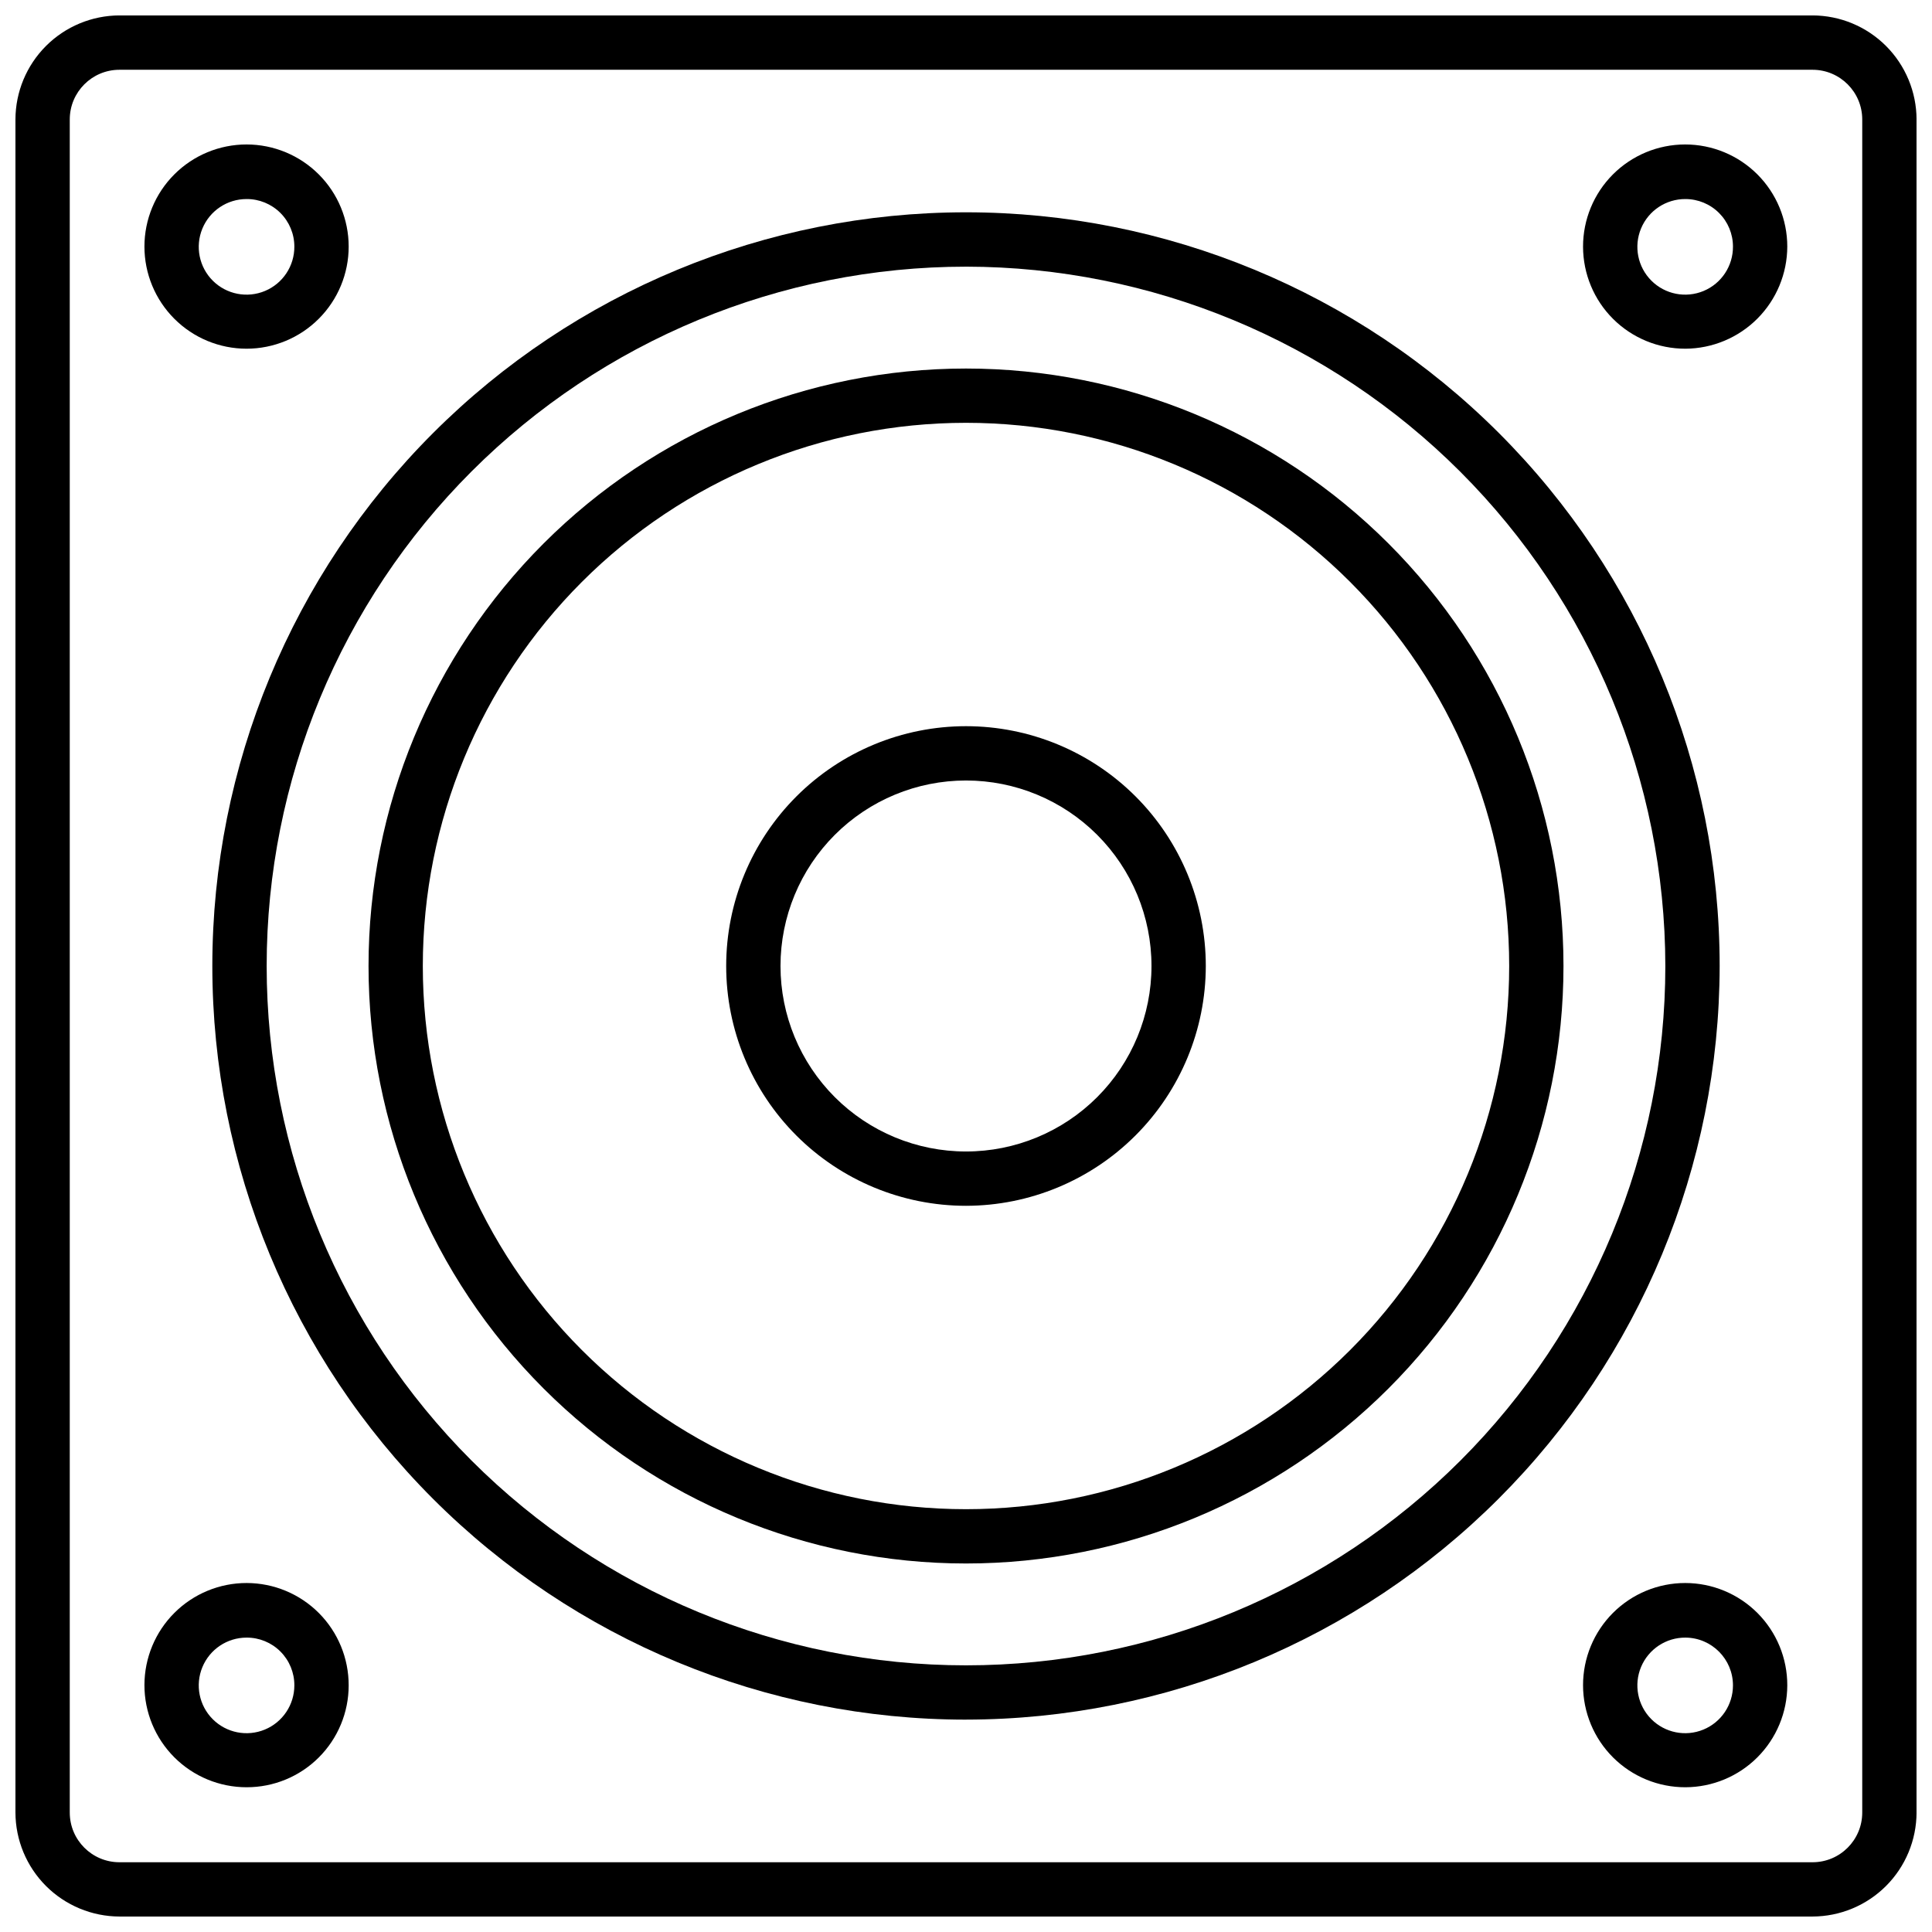
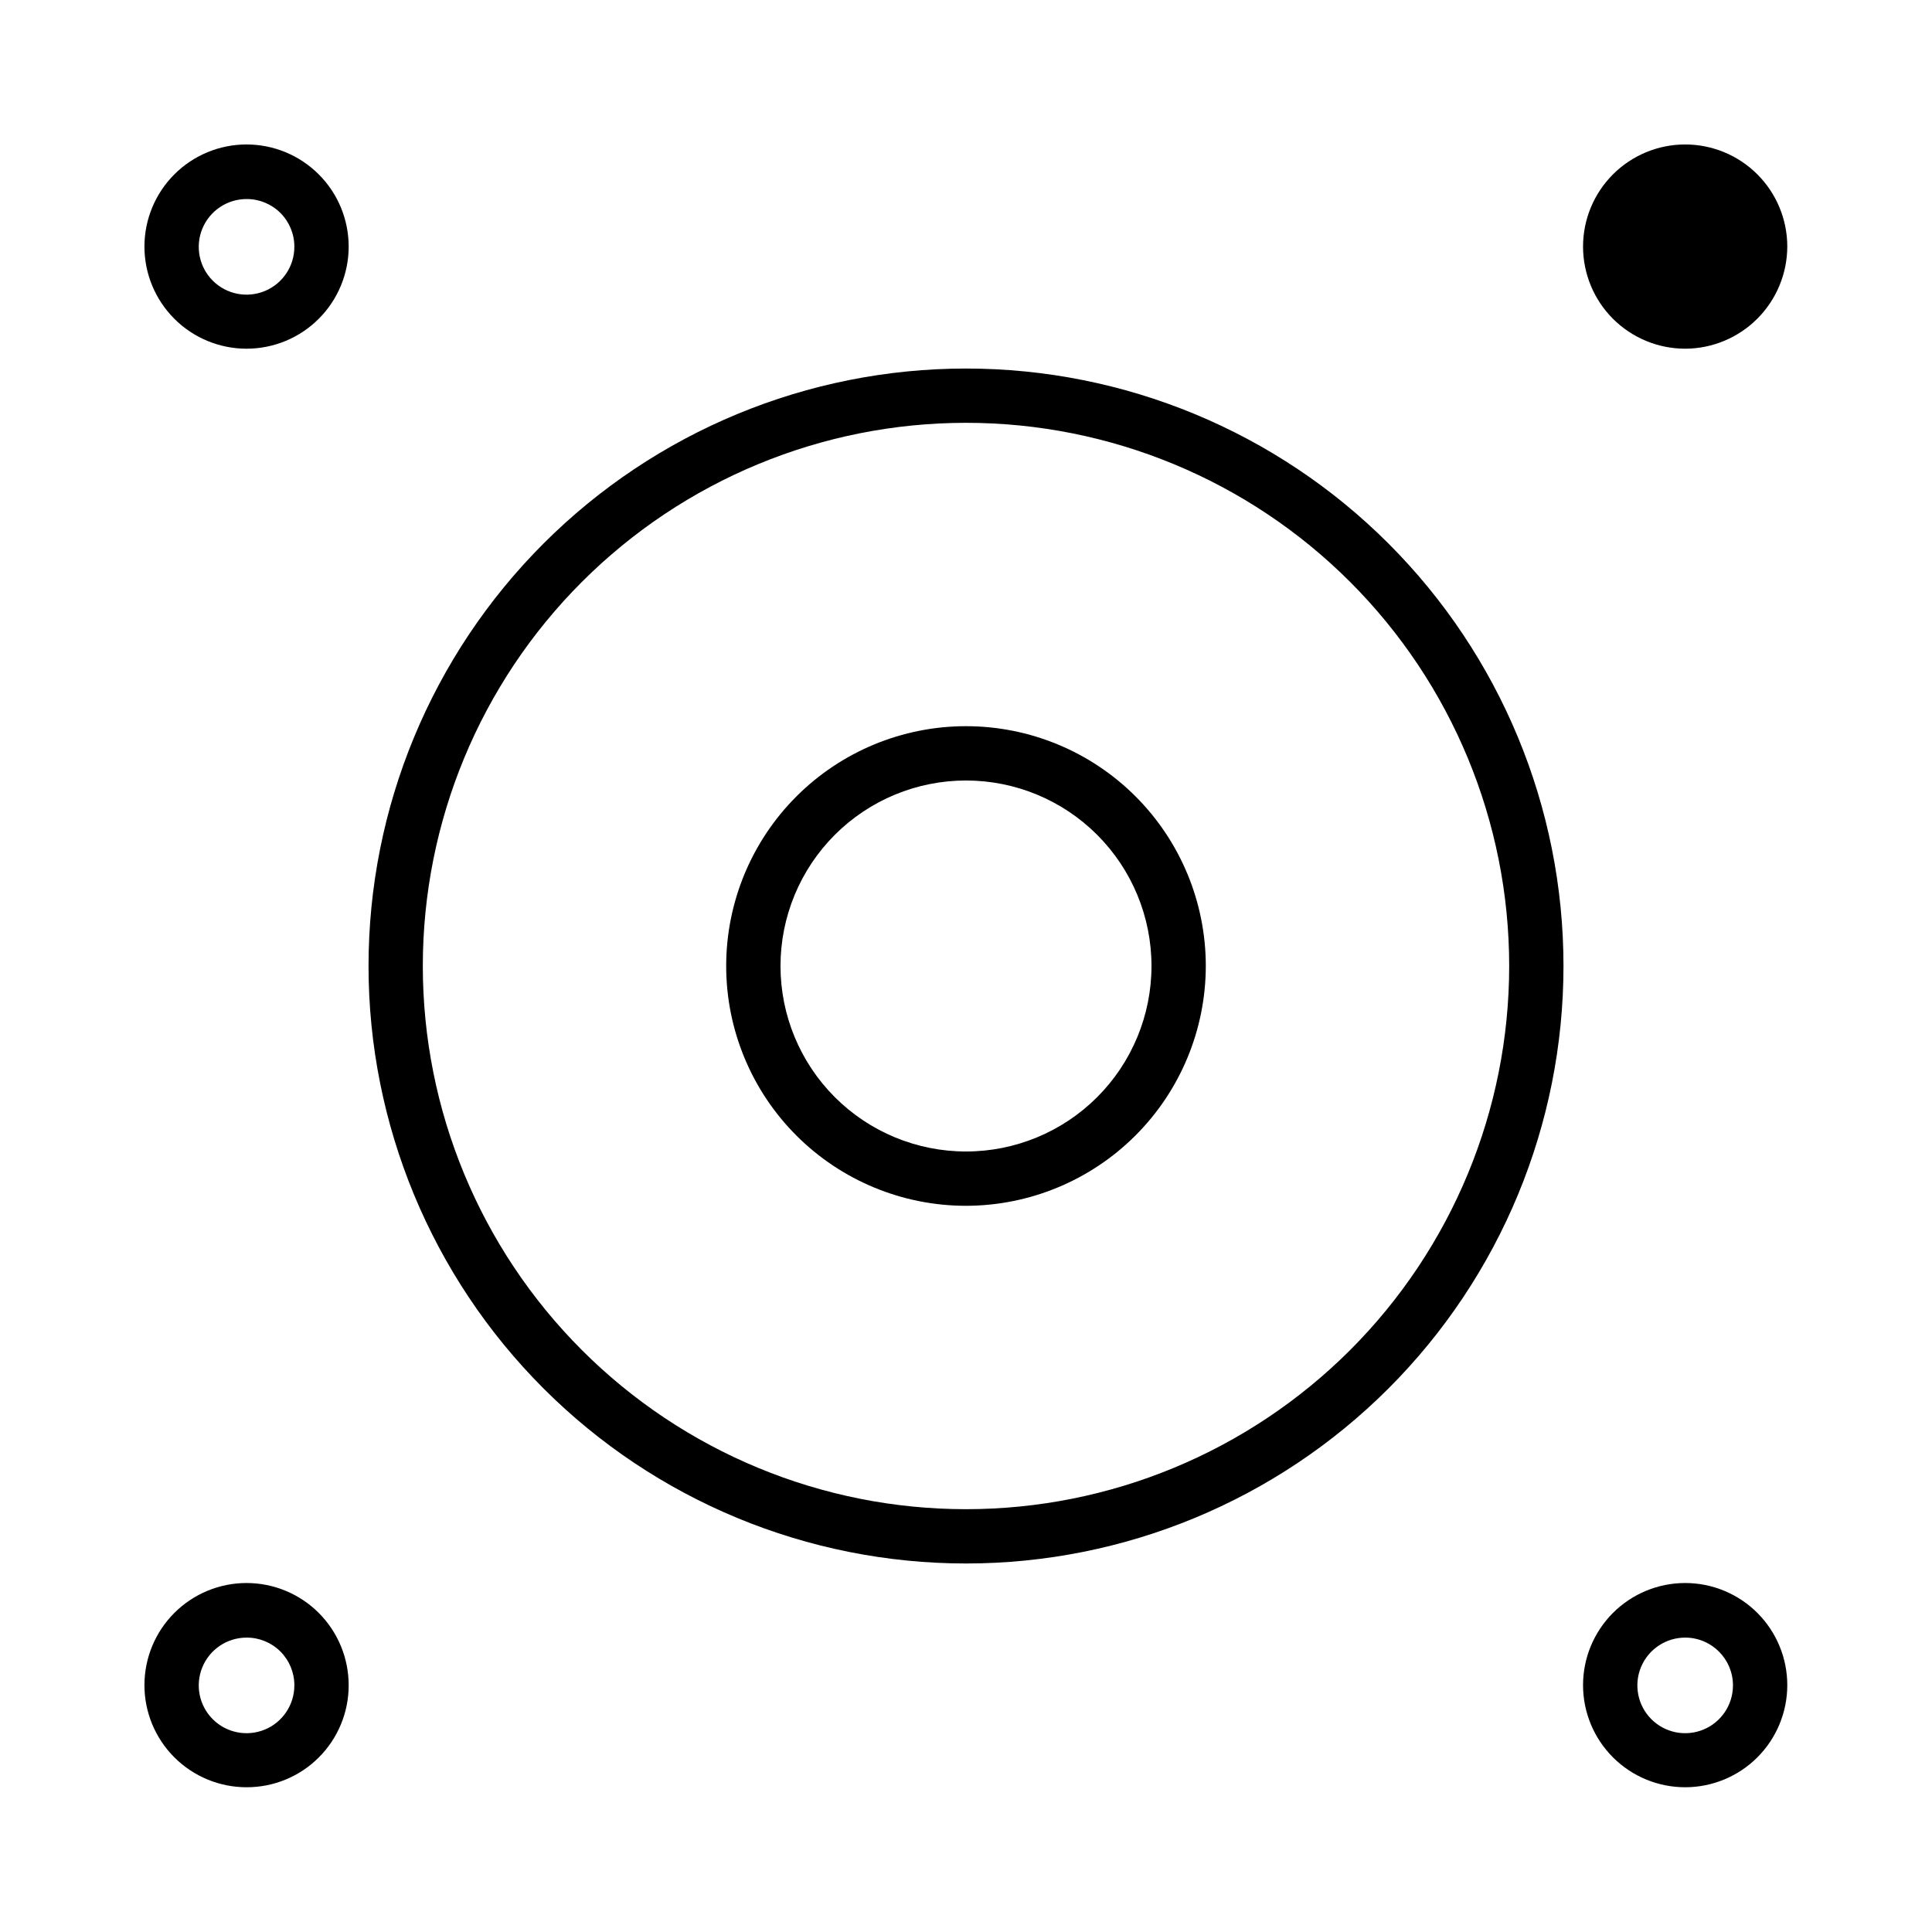
<svg xmlns="http://www.w3.org/2000/svg" width="800px" height="800px" version="1.1" viewBox="144 144 512 512">
  <defs>
    <clipPath id="a">
-       <path d="m148.09 148.09h503.81v503.81h-503.81z" />
-     </clipPath>
+       </clipPath>
  </defs>
  <g clip-path="url(#a)">
    <path d="m624.34 651.9h-448.68c-7.305-0.02-14.305-2.93-19.473-8.094-5.164-5.164-8.074-12.164-8.094-19.473v-448.68c0.02-7.305 2.93-14.305 8.094-19.473 5.168-5.164 12.168-8.074 19.473-8.094h448.68c7.309 0.02 14.309 2.93 19.473 8.094 5.164 5.168 8.074 12.168 8.094 19.473v448.68c-0.02 7.309-2.93 14.309-8.094 19.473-5.164 5.164-12.164 8.074-19.473 8.094zm-448.68-489.41c-7.273 0-13.172 5.898-13.172 13.172v448.68c0 7.277 5.898 13.172 13.172 13.172h448.68c7.277 0 13.172-5.894 13.172-13.172v-448.68c0-7.273-5.894-13.172-13.172-13.172z" />
  </g>
-   <path d="m400 599.72c-52.973 0-103.77-21.043-141.23-58.496-37.457-37.457-58.5-88.258-58.5-141.23 0-52.973 21.043-103.77 58.5-141.23 37.453-37.457 88.254-58.5 141.23-58.5 52.969 0 103.77 21.043 141.23 58.5 37.453 37.453 58.496 88.254 58.496 141.23-0.059 52.953-21.117 103.72-58.562 141.16-37.441 37.445-88.207 58.504-141.16 58.562zm0-385.05c-49.152 0-96.293 19.527-131.05 54.281-34.754 34.758-54.281 81.898-54.281 131.05s19.527 96.289 54.281 131.05c34.758 34.754 81.898 54.281 131.05 54.281s96.289-19.527 131.05-54.281c34.754-34.758 54.281-81.895 54.281-131.05-0.059-49.137-19.602-96.242-54.344-130.99-34.746-34.742-81.852-54.285-130.98-54.344z" />
  <path d="m400 558.34c-41.996 0-82.27-16.684-111.96-46.379-29.695-29.695-46.375-69.969-46.375-111.96 0-41.996 16.68-82.27 46.375-111.96 29.695-29.695 69.969-46.375 111.96-46.375 41.992 0 82.266 16.68 111.96 46.375 29.695 29.695 46.379 69.969 46.379 111.96 0 41.992-16.684 82.266-46.379 111.96-29.695 29.695-69.969 46.379-111.96 46.379zm0-302.29c-38.18 0-74.793 15.164-101.79 42.16-26.996 26.992-42.16 63.605-42.16 101.79 0 38.176 15.164 74.789 42.16 101.79 26.992 26.992 63.605 42.16 101.79 42.16 38.176 0 74.789-15.168 101.79-42.16 26.992-26.996 42.16-63.609 42.16-101.79 0-38.18-15.168-74.793-42.16-101.79-26.996-26.996-63.609-42.16-101.79-42.16z" />
  <path d="m400 463.55c-16.855 0-33.02-6.695-44.941-18.613-11.918-11.918-18.613-28.082-18.613-44.938s6.695-33.02 18.613-44.941c11.922-11.918 28.086-18.613 44.941-18.613s33.02 6.695 44.938 18.613c11.918 11.922 18.613 28.086 18.613 44.941-0.02 16.848-6.723 33-18.637 44.914-11.914 11.914-28.066 18.617-44.914 18.637zm0-112.71c-13.039 0-25.543 5.18-34.762 14.398s-14.398 21.723-14.398 34.762c0 13.035 5.18 25.539 14.398 34.758s21.723 14.398 34.762 14.398c13.035 0 25.539-5.18 34.758-14.398s14.398-21.723 14.398-34.758c0-13.039-5.18-25.543-14.398-34.762s-21.723-14.398-34.758-14.398z" />
-   <path d="m590.66 236.41c-7.184 0.016-14.078-2.82-19.168-7.887-5.09-5.066-7.953-11.949-7.969-19.129-0.012-7.18 2.832-14.074 7.902-19.156 5.07-5.086 11.957-7.945 19.137-7.953 7.18-0.008 14.07 2.84 19.152 7.918 5.078 5.074 7.934 11.961 7.934 19.145-0.02 7.156-2.867 14.02-7.922 19.09-5.055 5.066-11.91 7.934-19.066 7.973zm0-39.656v-0.004c-5.137-0.027-9.785 3.047-11.762 7.789-1.98 4.738-0.902 10.203 2.731 13.836 3.633 3.633 9.098 4.711 13.84 2.734 4.738-1.98 7.812-6.625 7.785-11.762 0-3.34-1.328-6.547-3.688-8.906-2.363-2.363-5.566-3.691-8.906-3.691z" />
+   <path d="m590.66 236.41c-7.184 0.016-14.078-2.82-19.168-7.887-5.09-5.066-7.953-11.949-7.969-19.129-0.012-7.18 2.832-14.074 7.902-19.156 5.07-5.086 11.957-7.945 19.137-7.953 7.18-0.008 14.07 2.84 19.152 7.918 5.078 5.074 7.934 11.961 7.934 19.145-0.02 7.156-2.867 14.02-7.922 19.09-5.055 5.066-11.91 7.934-19.066 7.973zm0-39.656v-0.004z" />
  <path d="m209.34 236.41c-7.18 0-14.062-2.852-19.137-7.93-5.074-5.074-7.926-11.957-7.926-19.133 0-7.18 2.852-14.062 7.926-19.137s11.957-7.926 19.137-7.926c7.176 0 14.059 2.852 19.133 7.926 5.078 5.074 7.93 11.957 7.93 19.137 0 7.176-2.852 14.059-7.93 19.133-5.074 5.078-11.957 7.93-19.133 7.93zm0-39.656v-0.004c-5.133 0-9.754 3.094-11.711 7.836-1.957 4.742-0.859 10.199 2.777 13.816 3.641 3.617 9.098 4.684 13.828 2.699 4.734-1.984 7.801-6.625 7.773-11.754 0-3.356-1.34-6.57-3.715-8.934-2.379-2.363-5.602-3.684-8.953-3.664z" />
  <path d="m209.34 617.64c-7.184 0-14.07-2.856-19.145-7.934-5.078-5.082-7.926-11.973-7.918-19.152 0.008-7.18 2.867-14.066 7.953-19.137 5.082-5.07 11.977-7.914 19.156-7.902 7.18 0.016 14.062 2.879 19.129 7.969 5.066 5.09 7.902 11.984 7.887 19.168 0 7.168-2.856 14.043-7.934 19.109-5.074 5.062-11.961 7.898-19.129 7.879zm0-39.656c-5.125 0-9.742 3.086-11.703 7.82-1.961 4.731-0.879 10.18 2.746 13.805 3.621 3.621 9.07 4.703 13.805 2.742 4.731-1.957 7.82-6.578 7.82-11.699 0.016-3.367-1.312-6.602-3.691-8.98-2.379-2.379-5.613-3.707-8.977-3.688z" />
  <path d="m590.66 617.64c-7.188 0.02-14.086-2.82-19.176-7.891-5.09-5.074-7.953-11.961-7.961-19.148-0.004-7.184 2.848-14.078 7.926-19.16 5.082-5.078 11.977-7.93 19.16-7.926 7.188 0.008 14.074 2.871 19.148 7.961 5.07 5.09 7.91 11.988 7.891 19.176-0.02 7.152-2.867 14.004-7.926 19.062s-11.91 7.906-19.062 7.926zm0-39.656c-5.133-0.031-9.773 3.039-11.758 7.769-1.98 4.731-0.914 10.191 2.703 13.828 3.617 3.637 9.07 4.734 13.812 2.777 4.742-1.957 7.836-6.578 7.836-11.707 0-6.969-5.629-12.629-12.594-12.668z" />
</svg>